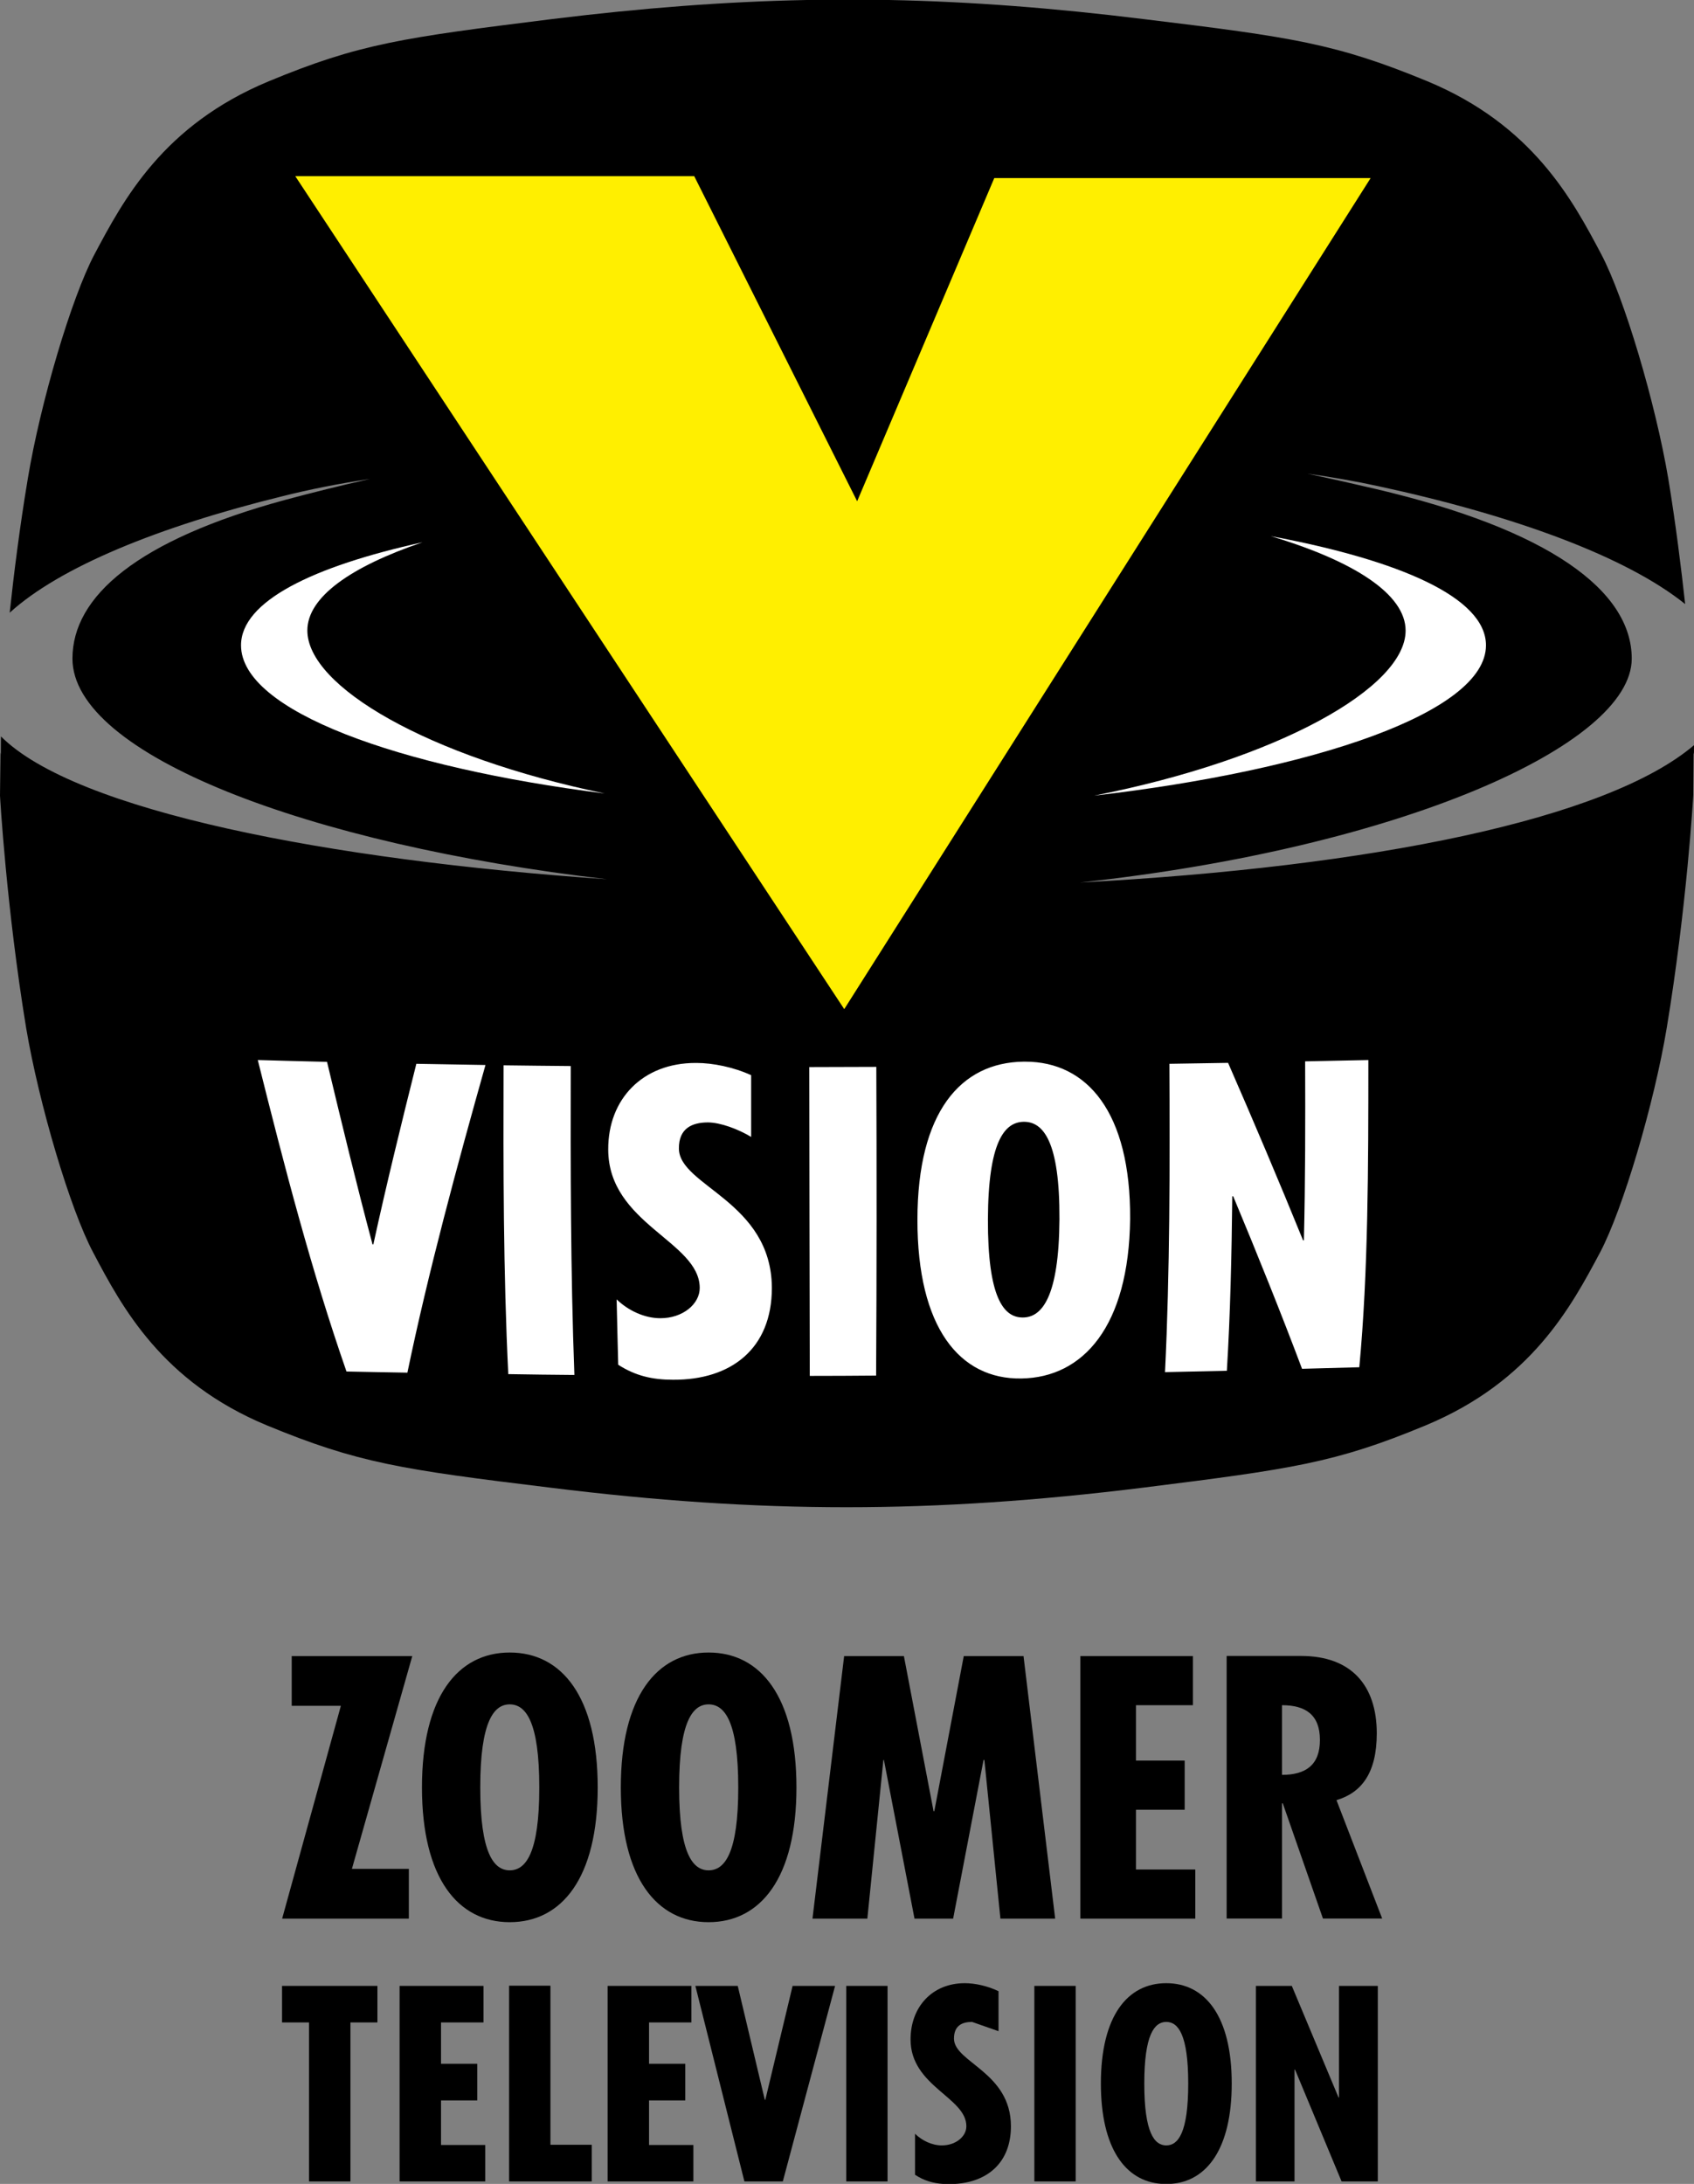
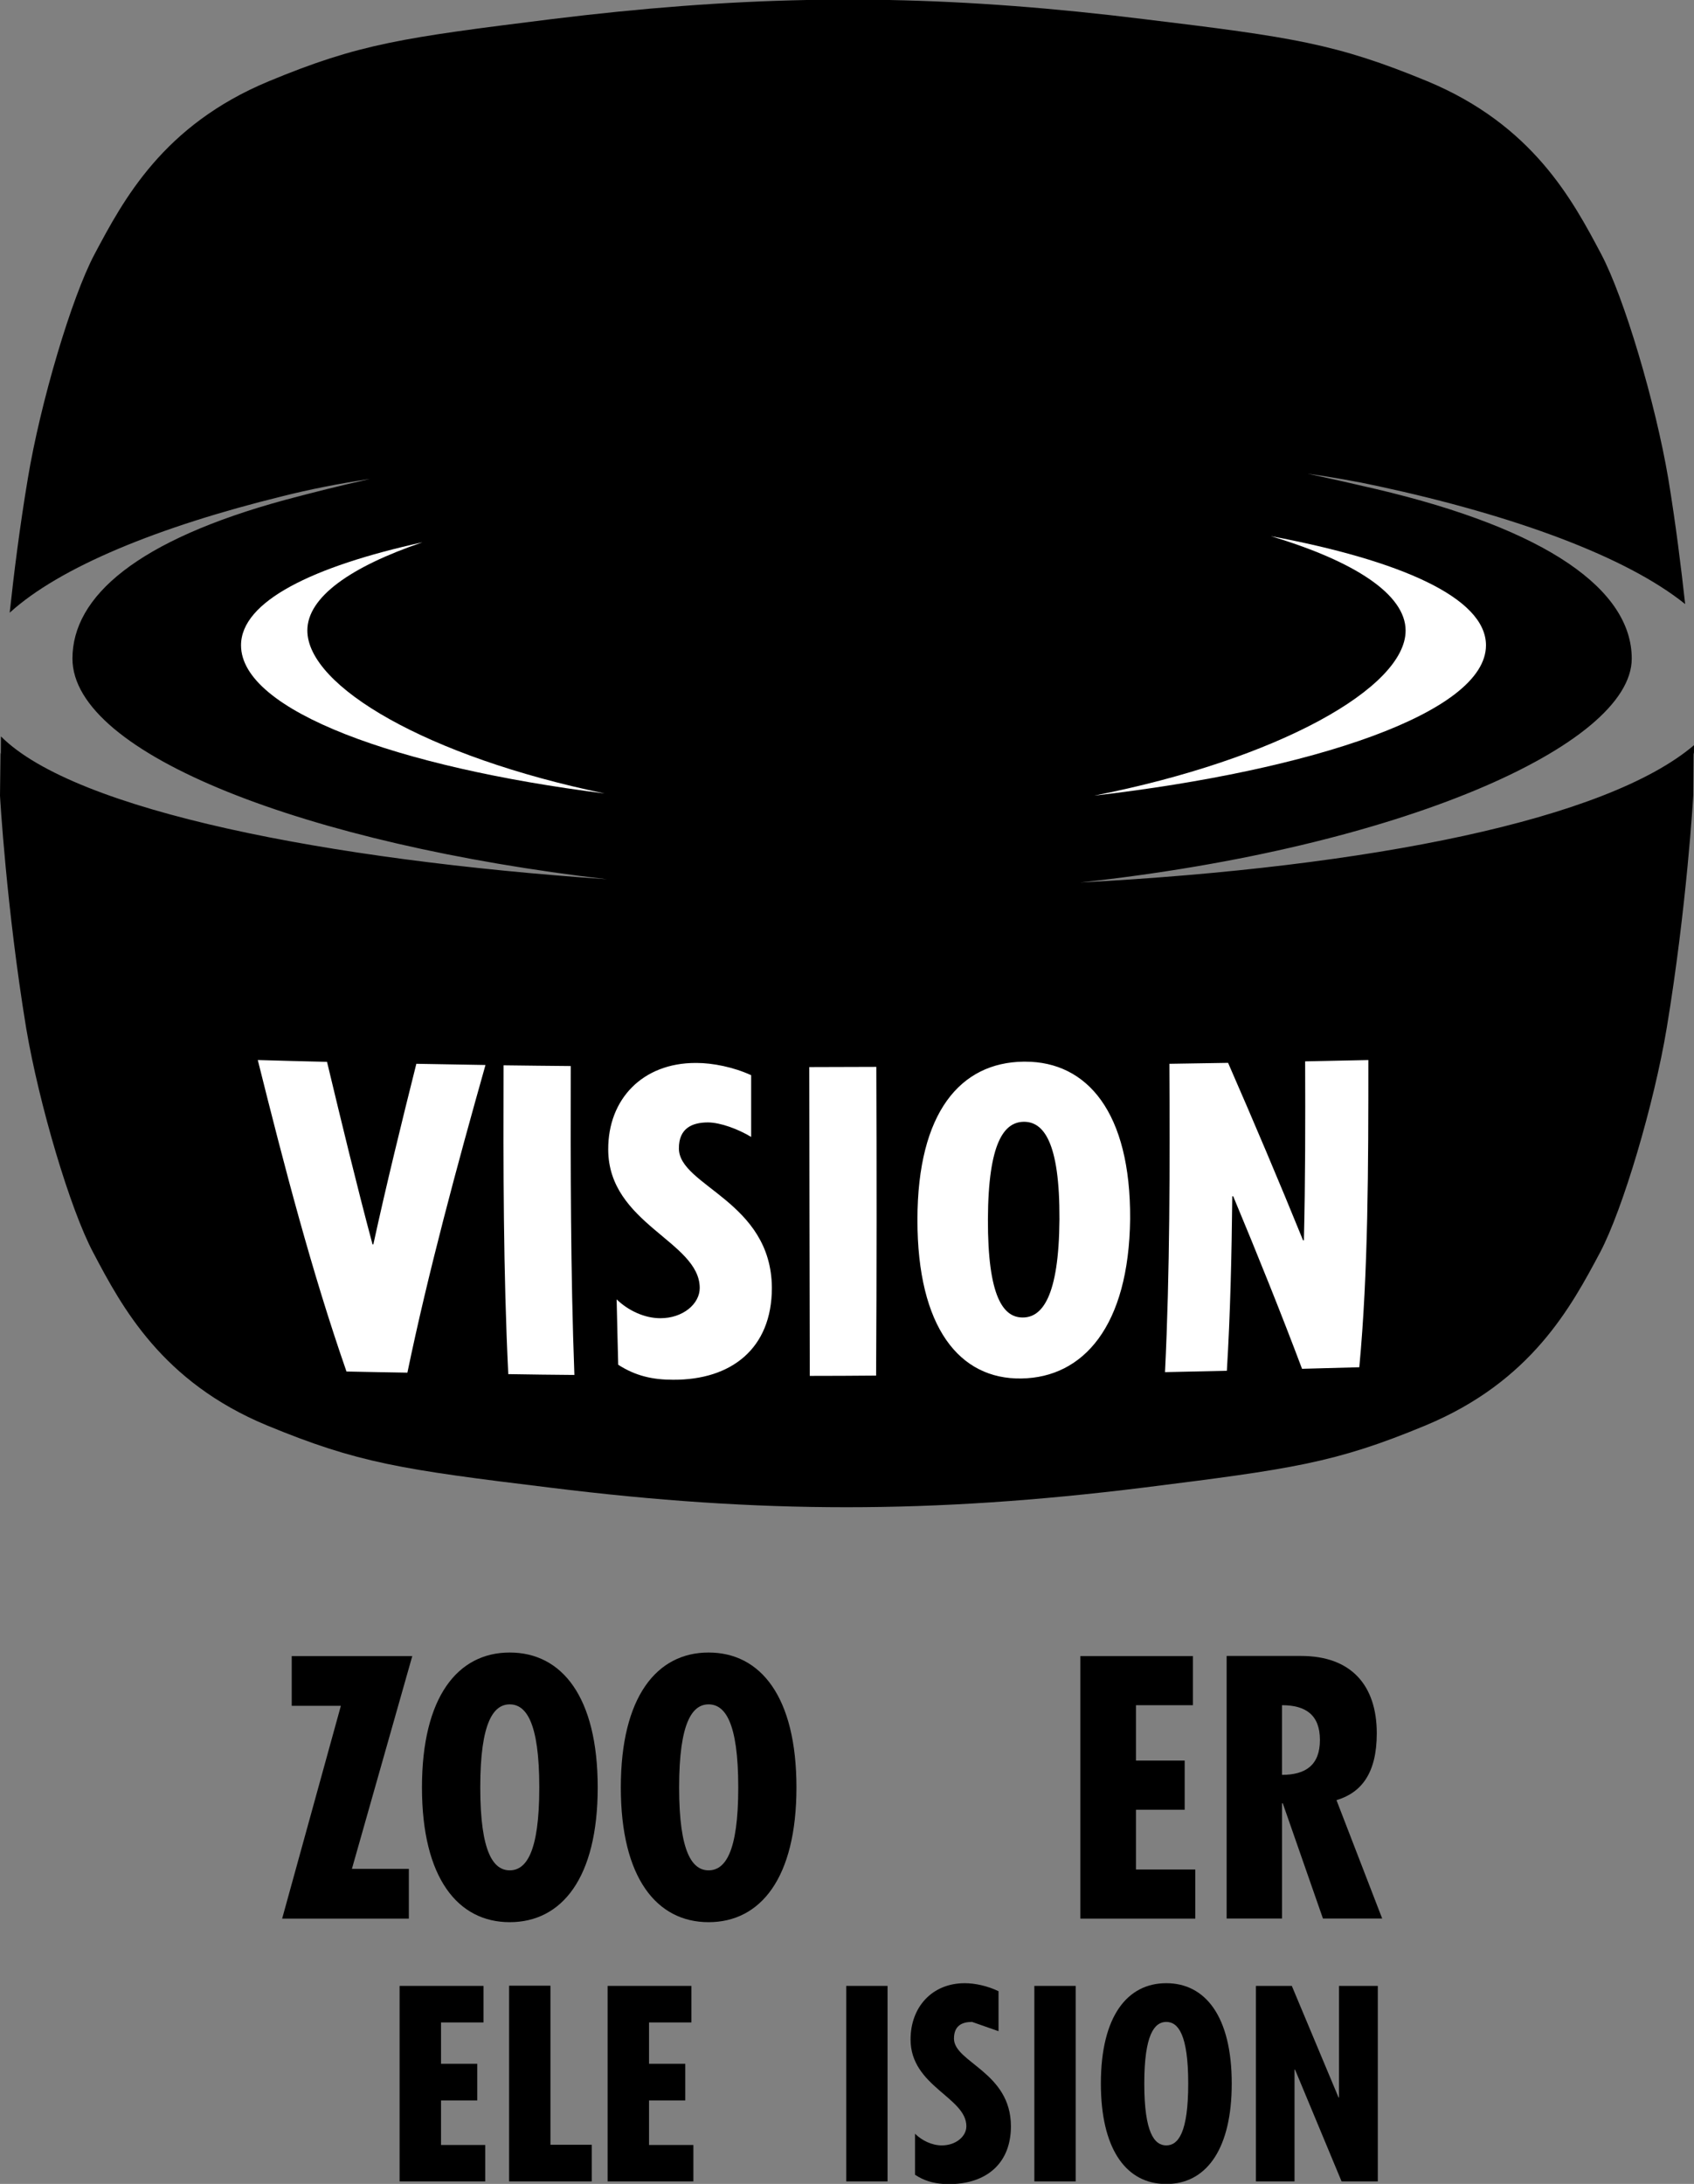
<svg xmlns="http://www.w3.org/2000/svg" version="1.1" id="Layer_1" x="0px" y="0px" width="173.794px" height="224.048px" viewBox="0 0 173.794 224.048" enable-background="new 0 0 173.794 224.048" xml:space="preserve">
  <rect x="0" y="0" width="173.794" height="224.048" fill="#808080" stroke="none" />
  <polygon points="29.929,169.895 42.298,169.895 36.103,191.727 41.945,191.727 41.945,196.832 28.946,196.832 34.971,175   29.929,175 " />
  <path d="M49.272,183.374c0-6.761,1.389-8.523,3.022-8.523c1.646,0,3.034,1.763,3.034,8.523c0,6.75-1.389,8.502-3.034,8.502  C50.661,191.876,49.272,190.124,49.272,183.374 M43.291,183.374c0,9.293,3.686,13.821,9.004,13.821  c5.341,0,9.026-4.528,9.026-13.821c0-9.314-3.686-13.843-9.026-13.843C46.977,169.531,43.291,174.06,43.291,183.374" />
  <path d="M69.674,183.374c0-6.761,1.389-8.523,3.022-8.523c1.655,0,3.044,1.763,3.044,8.523c0,6.75-1.389,8.502-3.044,8.502  C71.063,191.876,69.674,190.124,69.674,183.374 M63.692,183.374c0,9.293,3.695,13.821,9.004,13.821c5.33,0,9.015-4.528,9.015-13.821  c0-9.314-3.685-13.843-9.015-13.843C67.388,169.531,63.692,174.06,63.692,183.374" />
-   <polygon points="98.876,169.895 95.854,185.81 95.778,185.81 92.734,169.895 86.604,169.895 83.356,196.832 88.985,196.832   90.63,180.554 90.684,180.554 93.823,196.832 97.786,196.832 100.905,180.554 100.991,180.554 102.636,196.832 108.254,196.832   105.007,169.895 " />
  <polygon points="110.839,169.895 110.839,196.832 122.631,196.832 122.631,191.791 116.543,191.791 116.543,185.66 121.541,185.66   121.541,180.618 116.543,180.618 116.543,174.936 122.385,174.936 122.385,169.895 " />
  <path d="M131.528,174.936c2.414,0,3.888,0.983,3.888,3.567c0,2.585-1.474,3.579-3.888,3.579V174.936 M125.846,169.884v26.938h5.683  v-11.824h0.074l4.123,11.824h6.078l-4.689-12.145c2.531-0.758,4.134-2.734,4.134-6.857c0-4.935-2.639-7.936-7.755-7.936H125.846" />
-   <polygon points="28.936,203.732 28.936,207.481 31.702,207.481 31.702,223.791 35.953,223.791 35.953,207.481 38.72,207.481   38.72,203.732 " />
  <polygon points="40.995,203.732 40.995,223.791 49.785,223.791 49.785,220.053 45.246,220.053 45.246,215.481 48.963,215.481   48.963,211.722 45.246,211.722 45.246,207.481 49.604,207.481 49.604,203.732 " />
  <polygon points="52.231,203.711 52.231,223.791 60.712,223.791 60.712,220.031 56.472,220.031 56.472,203.711 " />
  <polygon points="62.336,203.732 62.336,223.791 71.137,223.791 71.137,220.053 66.587,220.053 66.587,215.481 70.304,215.481   70.304,211.722 66.587,211.722 66.587,207.481 70.934,207.481 70.934,203.732 " />
-   <polygon points="81.316,203.732 78.518,215.417 78.464,215.417 75.688,203.732 71.34,203.732 76.371,223.791 80.313,223.791   85.674,203.732 " />
  <rect x="86.817" y="203.732" width="4.24" height="20.059" />
  <path d="M93.418,209.223c0,4.827,5.725,5.928,5.725,8.908c0,1.046-1.078,1.965-2.521,1.965c-1.004,0-2.029-0.491-2.745-1.196v4.208  c0.908,0.599,1.827,0.865,2.873,0.94h1.229c3.407-0.214,5.736-2.243,5.736-5.917c0-5.565-5.843-6.548-5.843-8.994  c0-1.346,0.854-1.709,1.858-1.709l2.713,0.951v-4.102c-1.121-0.545-2.425-0.823-3.461-0.823  C95.618,203.454,93.418,205.911,93.418,209.223" />
  <rect x="106.118" y="203.732" width="4.24" height="20.059" />
  <path d="M117.397,213.751c0-5.02,1.036-6.323,2.253-6.323c1.229,0,2.254,1.304,2.254,6.323c0,5.042-1.025,6.345-2.254,6.345  C118.434,220.096,117.397,218.793,117.397,213.751 M112.943,213.751c0,6.633,2.51,10.02,6.194,10.286h1.025  c3.686-0.267,6.206-3.653,6.206-10.286c0-6.942-2.745-10.297-6.719-10.297C115.678,203.454,112.943,206.809,112.943,213.751" />
  <polygon points="137.371,203.732 137.371,215.183 137.328,215.183 132.532,203.732 128.848,203.732 128.848,223.791 132.81,223.791   132.81,212.32 132.863,212.32 137.638,223.791 141.354,223.791 141.354,203.732 " />
  <path d="M82.769,0C74.373,0.166,65.85,0.822,56.61,1.96C41.272,3.872,36.861,4.486,27.579,8.336  C16.717,12.844,12.668,20.497,9.688,26.1c-2.351,4.438-5.544,15.204-6.836,23.012C2.02,54.078,1.421,58.88,0.994,62.858  c5.158-4.7,15.327-8.839,27.952-11.941c2.852-0.721,5.864-1.313,9.025-1.784c-3.087,0.689-5.981,1.421-8.684,2.142  c-15.21,4.134-21.854,9.912-21.854,16.289c0,9.832,24.15,19.071,54.848,22.639C33.753,88.237,7.733,83.201,0.097,75.548  l-0.011,1.848l-0.032-0.197L0,81.614c0,0.08,0.652,11.478,2.682,23.846c1.324,7.819,4.507,18.591,6.889,23.056  c2.948,5.597,7.05,13.255,17.827,17.72c9.336,3.856,13.747,4.519,29.106,6.388c21.533,2.67,39.125,2.67,60.723,0  c15.338-1.923,19.738-2.531,29.021-6.388c10.862-4.518,14.922-12.145,17.912-17.752c2.339-4.433,5.533-15.204,6.836-23.023  c2.051-12.368,2.724-23.766,2.724-23.898c0-0.043,0.011-1.934,0.032-4.363l0.032,0.187l0.011-0.939  c-8.962,7.631-33.123,12.502-62.998,14.088c32.77-3.524,56.61-14.088,56.61-22.97c0-6.98-8.513-13.245-26.329-17.416  c-2.232-0.523-4.55-1.046-6.942-1.56c2.488,0.358,4.913,0.774,7.22,1.277c14.078,3.038,25.496,7.252,31.531,12.106  c-0.417-3.781-0.972-8.257-1.73-12.86c-1.324-7.808-4.518-18.574-6.89-23.055c-2.958-5.592-7.038-13.234-17.826-17.721  c-9.336-3.85-13.747-4.518-29.106-6.376C108.126,0.822,99.624,0.166,91.229,0H82.769" />
  <path fill="#FFFFFF" d="M24.728,66.201c0,6.725,16.086,12.524,37.309,15.2c-18.168-3.76-30.505-10.98-30.505-16.722  c0-3.413,4.422-6.531,11.813-9.047C32.065,58.116,24.728,61.694,24.728,66.201" />
  <path fill="#FFFFFF" d="M144.207,64.695c0,5.849-13.085,13.213-31.958,16.93c22.462-2.601,40.203-8.518,40.203-15.424  c0-4.907-8.876-8.727-22.077-11.199C138.994,57.587,144.207,60.989,144.207,64.695" />
-   <polygon fill="#FFEF00" points="30.292,18.072 86.614,103.527 140.618,18.27 102.006,18.27 87.938,51.424 71.223,18.072 " />
  <path fill="#FFFFFF" d="M83.025,109.471c0.021,10.174,0.021,21.053,0.053,31.681c2.265,0,4.54-0.011,6.805-0.032  c0.063-10.596,0.063-21.475,0.021-31.67C87.607,109.46,85.311,109.46,83.025,109.471 M52.146,140.97  c2.254,0.043,4.519,0.064,6.783,0.085c-0.396-10.531-0.396-21.41-0.374-31.69c-2.297-0.021-4.593-0.043-6.89-0.075  C51.633,119.634,51.633,130.523,52.146,140.97 M62.399,117.931c0.021,7.637,9.357,9.41,9.389,14.185  c0.011,1.655-1.74,3.129-4.048,3.119c-1.623,0-3.301-0.791-4.476-1.934c0.054,2.243,0.097,4.486,0.16,6.708  c1.773,1.143,3.525,1.538,5.608,1.538c6.002,0.042,10.157-3.205,10.157-9.421c-0.043-8.908-9.538-10.446-9.538-14.308  c-0.011-2.077,1.367-2.67,2.99-2.67c1.282,0.011,3.098,0.688,4.423,1.489v-6.334c-1.816-0.833-3.952-1.255-5.608-1.255  c-0.031,0-0.063,0-0.096,0C65.936,109.049,62.378,112.745,62.399,117.931 M101.354,125.098c0.032-7.979,1.698-9.992,3.686-10.014  c1.986-0.011,3.695,2.003,3.653,10.014c-0.054,7.989-1.806,10.062-3.76,10.062c-0.011,0-0.021,0-0.021,0  C102.945,135.159,101.333,133.076,101.354,125.098 M104.996,108.916c-6.44,0.085-10.862,5.175-10.873,16.203  c-0.011,11.076,4.325,16.406,10.67,16.299c6.334-0.096,11.023-5.34,11.151-16.363c0.064-10.953-4.411-16.139-10.756-16.139  C105.113,108.916,105.061,108.916,104.996,108.916 M35.547,140.703c2.083,0.042,4.166,0.085,6.249,0.117  c2.125-10.254,5.095-21.229,8.011-31.563c-2.36-0.038-4.721-0.08-7.093-0.123c-1.527,6.094-3.065,12.357-4.411,18.526h-0.085  c-1.656-6.189-3.162-12.454-4.668-18.725c-2.36-0.053-4.721-0.117-7.103-0.187C29.182,119.698,31.979,130.459,35.547,140.703   M133.899,108.884c0.021,6.146,0.021,12.337-0.128,18.36h-0.086c-2.445-6.014-5.063-12.192-7.69-18.206  c-2.008,0.032-4.026,0.064-6.023,0.097c0.053,10.499,0.053,21.367-0.449,31.632c2.115-0.043,4.229-0.096,6.345-0.139  c0.353-5.789,0.491-11.813,0.556-17.901h0.096c2.531,6.066,4.956,12.102,7.061,17.698c1.954-0.054,3.92-0.106,5.875-0.16  c0.918-9.763,0.929-20.631,0.929-31.515C138.215,108.798,136.057,108.841,133.899,108.884" />
</svg>